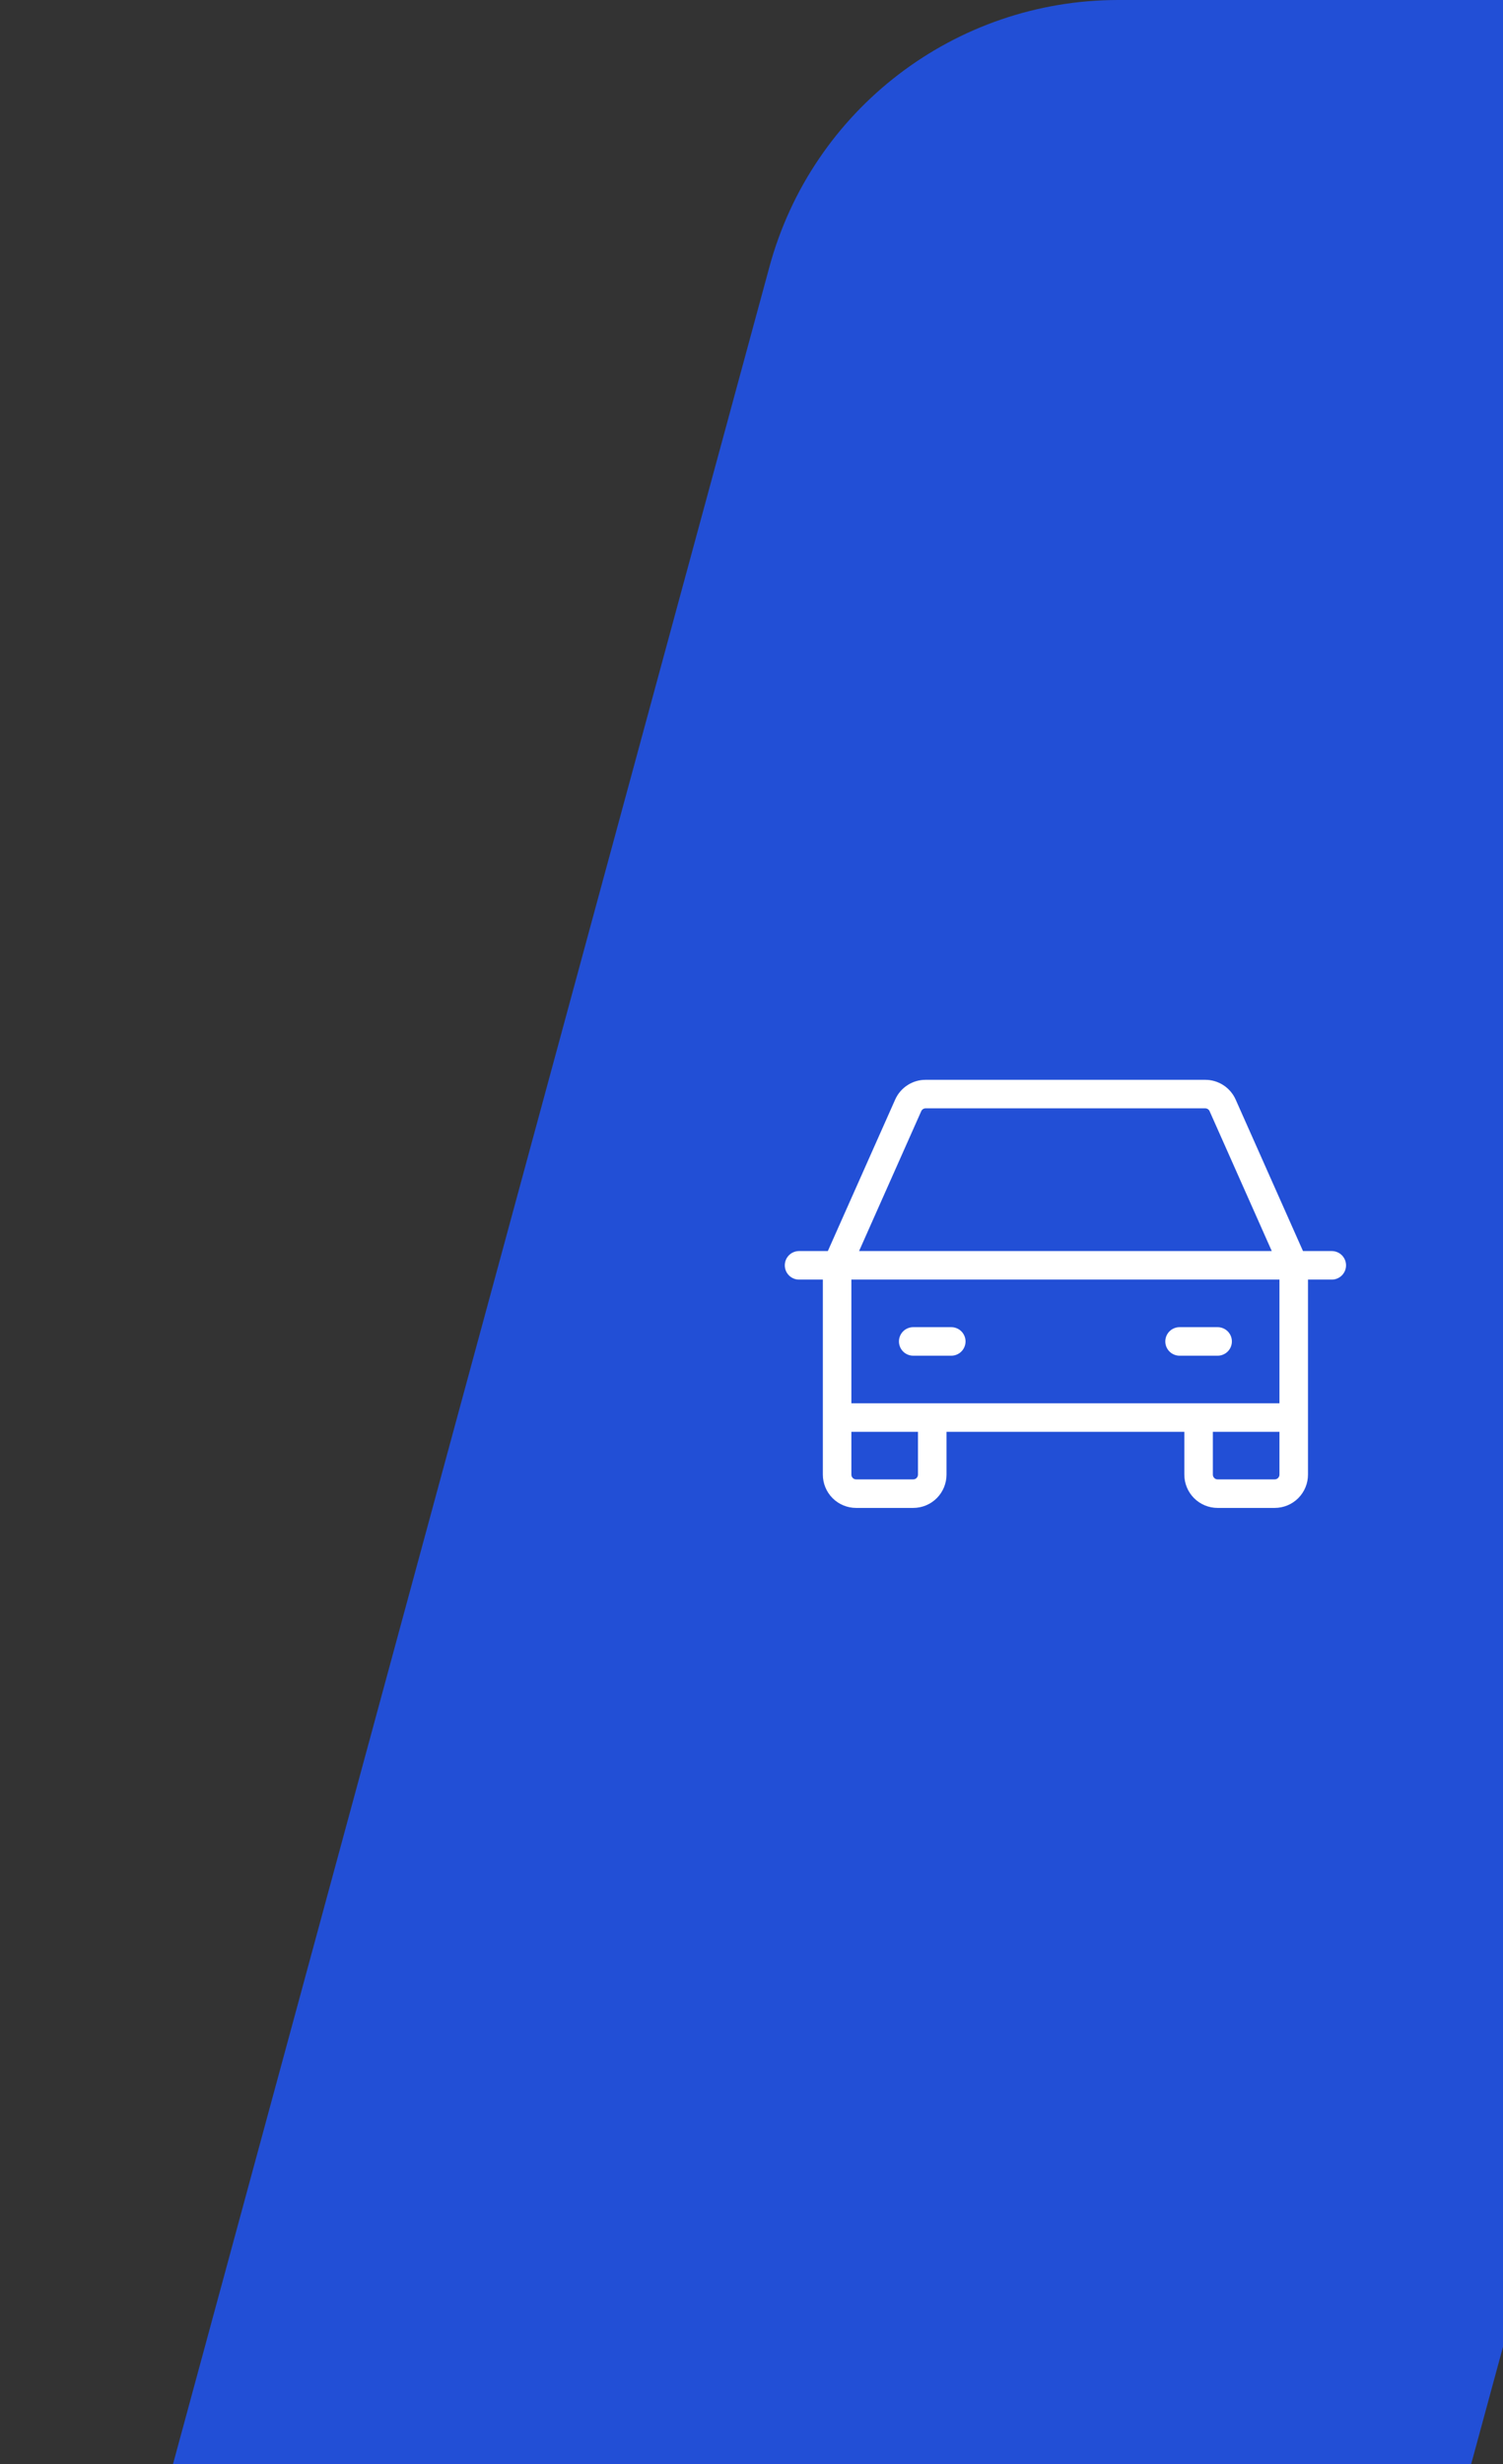
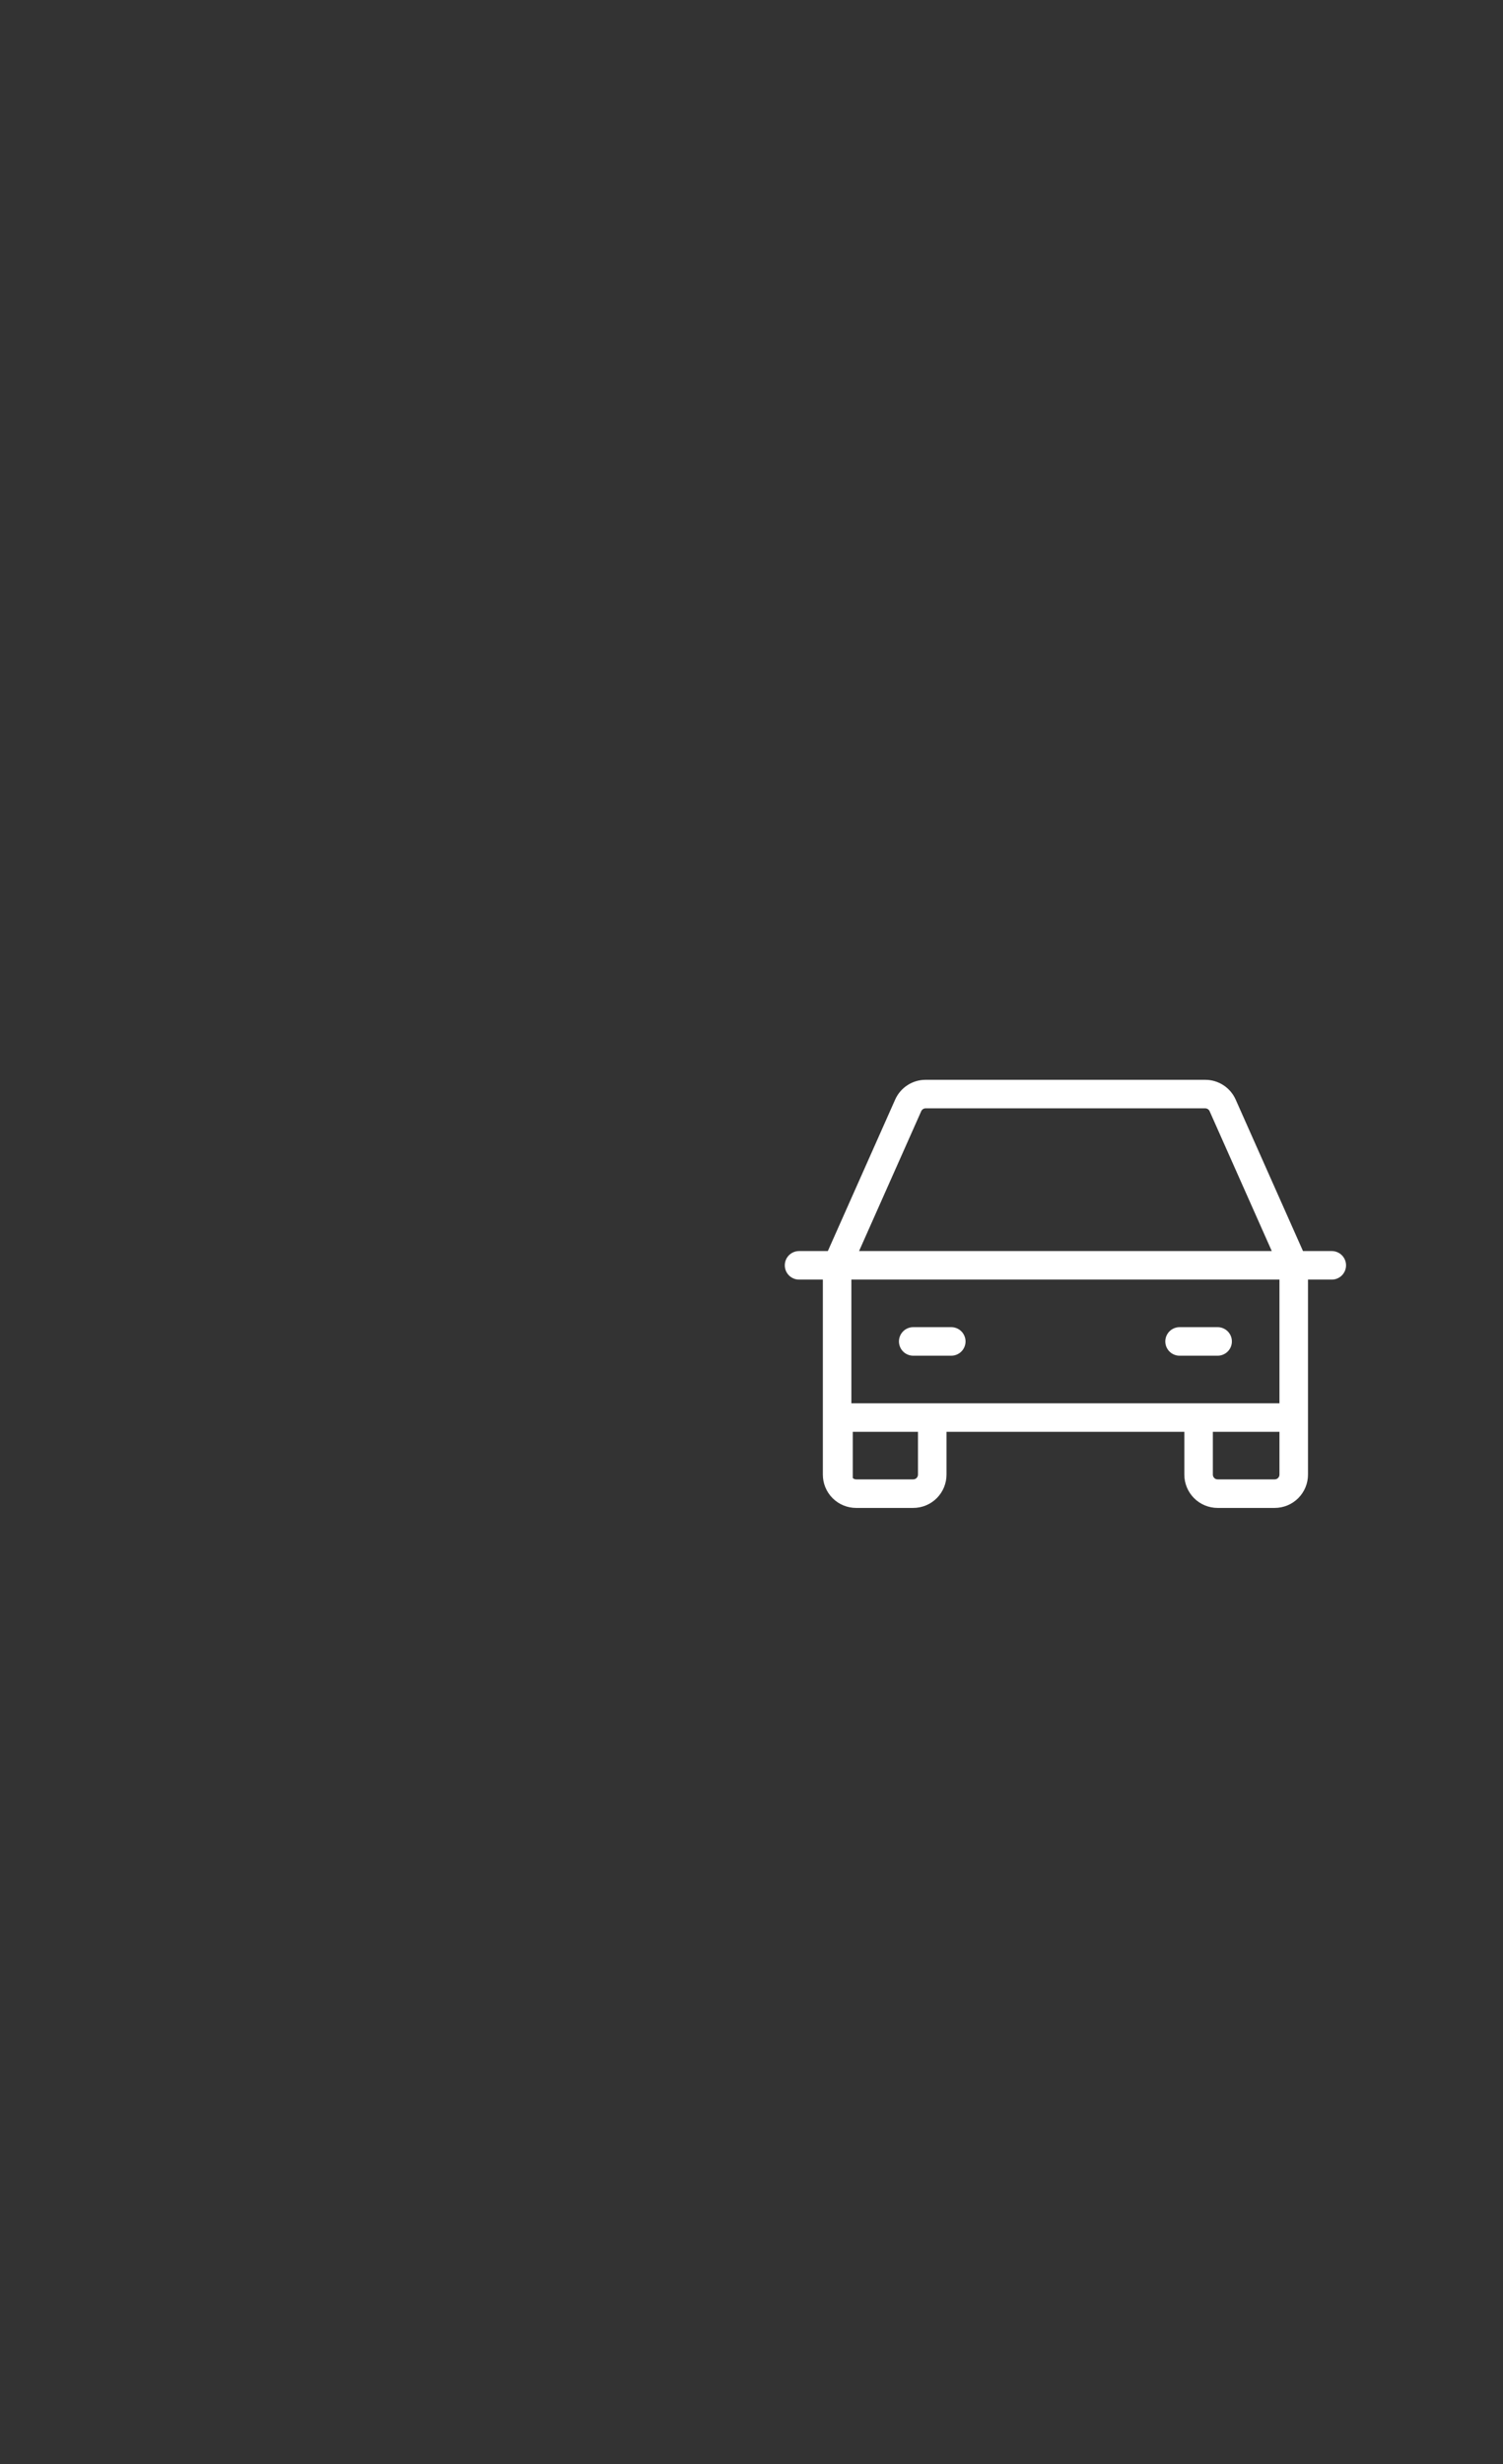
<svg xmlns="http://www.w3.org/2000/svg" width="158" height="259" viewBox="0 0 158 259" fill="none">
  <rect x="0" y="0" width="158" height="259" fill="#333333" stroke="none" />
-   <path d="M80.885 28.044C85.379 11.491 100.405 0 117.558 0L175.274 0C200.312 0 218.506 23.792 211.947 47.955L144.08 297.955C139.586 314.509 124.56 326 107.407 326H49.691C24.653 326 6.459 302.208 13.018 278.045L80.885 28.044Z" fill="#224FD6" />
-   <path d="M140 131.5H136.975L129.897 115.578C129.622 114.959 129.174 114.434 128.607 114.065C128.039 113.696 127.377 113.5 126.7 113.5H97.3C96.623 113.5 95.961 113.696 95.394 114.065C94.826 114.434 94.378 114.959 94.103 115.578L87.025 131.5H84C83.602 131.5 83.221 131.658 82.939 131.939C82.658 132.221 82.5 132.602 82.5 133C82.5 133.398 82.658 133.779 82.939 134.061C83.221 134.342 83.602 134.5 84 134.5H86.5V155C86.5 155.928 86.869 156.818 87.525 157.475C88.181 158.131 89.072 158.5 90 158.5H96C96.928 158.5 97.819 158.131 98.475 157.475C99.131 156.818 99.5 155.928 99.5 155V150.5H124.5V155C124.5 155.928 124.869 156.818 125.525 157.475C126.182 158.131 127.072 158.5 128 158.5H134C134.928 158.5 135.818 158.131 136.475 157.475C137.131 156.818 137.5 155.928 137.5 155V134.5H140C140.398 134.5 140.779 134.342 141.061 134.061C141.342 133.779 141.5 133.398 141.5 133C141.5 132.602 141.342 132.221 141.061 131.939C140.779 131.658 140.398 131.5 140 131.5ZM96.843 116.797C96.882 116.709 96.946 116.634 97.027 116.581C97.108 116.528 97.203 116.5 97.3 116.5H126.7C126.797 116.5 126.892 116.528 126.973 116.581C127.054 116.634 127.118 116.709 127.158 116.797L133.693 131.5H90.308L96.843 116.797ZM96.5 155C96.5 155.133 96.447 155.26 96.354 155.354C96.26 155.447 96.133 155.5 96 155.5H90C89.867 155.5 89.74 155.447 89.646 155.354C89.553 155.26 89.5 155.133 89.5 155V150.5H96.5V155ZM134 155.5H128C127.867 155.5 127.74 155.447 127.646 155.354C127.553 155.26 127.5 155.133 127.5 155V150.5H134.5V155C134.5 155.133 134.447 155.26 134.354 155.354C134.26 155.447 134.133 155.5 134 155.5ZM134.5 147.5H89.5V134.5H134.5V147.5ZM94.5 141C94.5 140.602 94.658 140.221 94.939 139.939C95.221 139.658 95.602 139.5 96 139.5H100C100.398 139.5 100.779 139.658 101.061 139.939C101.342 140.221 101.5 140.602 101.5 141C101.5 141.398 101.342 141.779 101.061 142.061C100.779 142.342 100.398 142.5 100 142.5H96C95.602 142.5 95.221 142.342 94.939 142.061C94.658 141.779 94.5 141.398 94.5 141ZM122.5 141C122.5 140.602 122.658 140.221 122.939 139.939C123.221 139.658 123.602 139.5 124 139.5H128C128.398 139.5 128.779 139.658 129.061 139.939C129.342 140.221 129.5 140.602 129.5 141C129.5 141.398 129.342 141.779 129.061 142.061C128.779 142.342 128.398 142.5 128 142.5H124C123.602 142.5 123.221 142.342 122.939 142.061C122.658 141.779 122.5 141.398 122.5 141Z" fill="white" />
+   <path d="M140 131.5H136.975L129.897 115.578C129.622 114.959 129.174 114.434 128.607 114.065C128.039 113.696 127.377 113.5 126.7 113.5H97.3C96.623 113.5 95.961 113.696 95.394 114.065C94.826 114.434 94.378 114.959 94.103 115.578L87.025 131.5H84C83.602 131.5 83.221 131.658 82.939 131.939C82.658 132.221 82.5 132.602 82.5 133C82.5 133.398 82.658 133.779 82.939 134.061C83.221 134.342 83.602 134.5 84 134.5H86.5V155C86.5 155.928 86.869 156.818 87.525 157.475C88.181 158.131 89.072 158.5 90 158.5H96C96.928 158.5 97.819 158.131 98.475 157.475C99.131 156.818 99.5 155.928 99.5 155V150.5H124.5V155C124.5 155.928 124.869 156.818 125.525 157.475C126.182 158.131 127.072 158.5 128 158.5H134C134.928 158.5 135.818 158.131 136.475 157.475C137.131 156.818 137.5 155.928 137.5 155V134.5H140C140.398 134.5 140.779 134.342 141.061 134.061C141.342 133.779 141.5 133.398 141.5 133C141.5 132.602 141.342 132.221 141.061 131.939C140.779 131.658 140.398 131.5 140 131.5ZM96.843 116.797C96.882 116.709 96.946 116.634 97.027 116.581C97.108 116.528 97.203 116.5 97.3 116.5H126.7C126.797 116.5 126.892 116.528 126.973 116.581C127.054 116.634 127.118 116.709 127.158 116.797L133.693 131.5H90.308L96.843 116.797ZM96.5 155C96.5 155.133 96.447 155.26 96.354 155.354C96.26 155.447 96.133 155.5 96 155.5H90C89.867 155.5 89.74 155.447 89.646 155.354V150.5H96.5V155ZM134 155.5H128C127.867 155.5 127.74 155.447 127.646 155.354C127.553 155.26 127.5 155.133 127.5 155V150.5H134.5V155C134.5 155.133 134.447 155.26 134.354 155.354C134.26 155.447 134.133 155.5 134 155.5ZM134.5 147.5H89.5V134.5H134.5V147.5ZM94.5 141C94.5 140.602 94.658 140.221 94.939 139.939C95.221 139.658 95.602 139.5 96 139.5H100C100.398 139.5 100.779 139.658 101.061 139.939C101.342 140.221 101.5 140.602 101.5 141C101.5 141.398 101.342 141.779 101.061 142.061C100.779 142.342 100.398 142.5 100 142.5H96C95.602 142.5 95.221 142.342 94.939 142.061C94.658 141.779 94.5 141.398 94.5 141ZM122.5 141C122.5 140.602 122.658 140.221 122.939 139.939C123.221 139.658 123.602 139.5 124 139.5H128C128.398 139.5 128.779 139.658 129.061 139.939C129.342 140.221 129.5 140.602 129.5 141C129.5 141.398 129.342 141.779 129.061 142.061C128.779 142.342 128.398 142.5 128 142.5H124C123.602 142.5 123.221 142.342 122.939 142.061C122.658 141.779 122.5 141.398 122.5 141Z" fill="white" />
</svg>